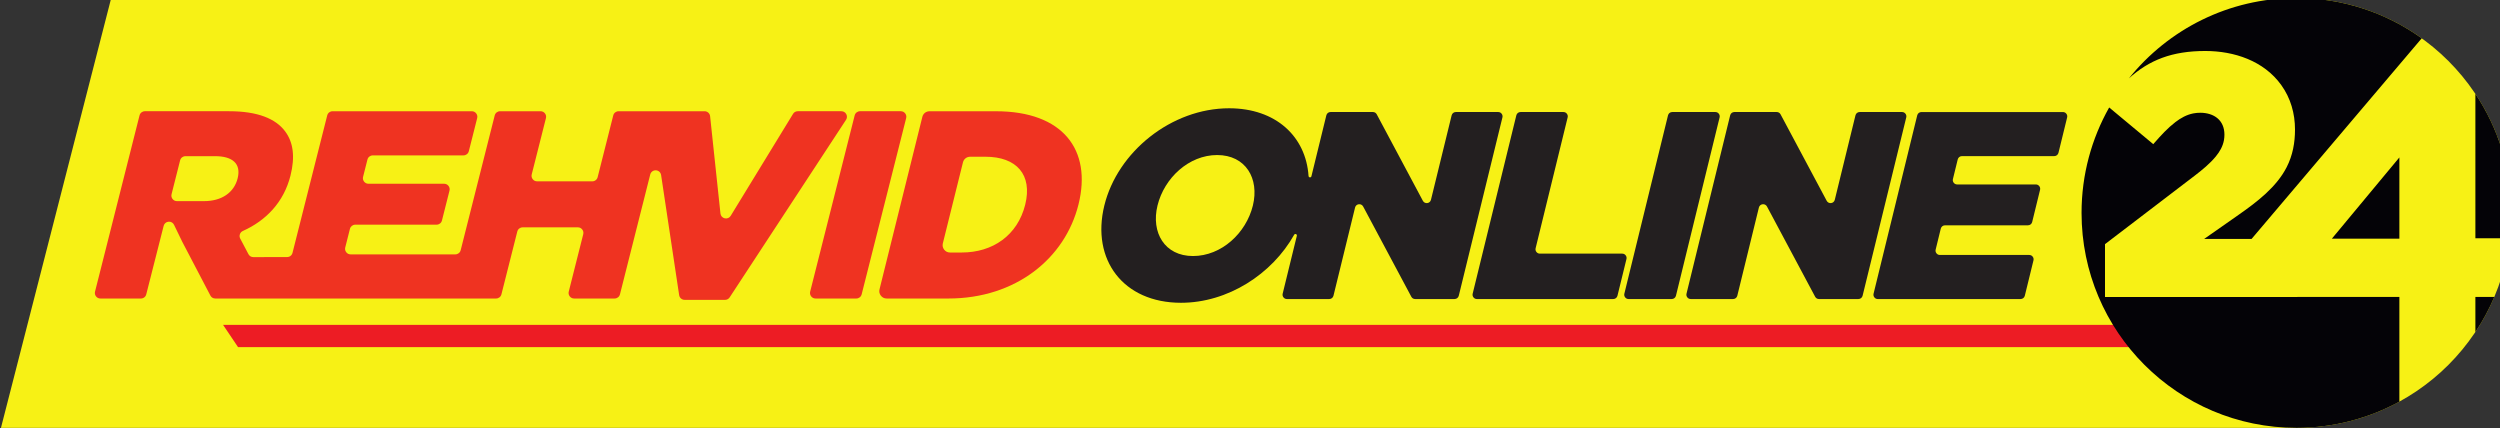
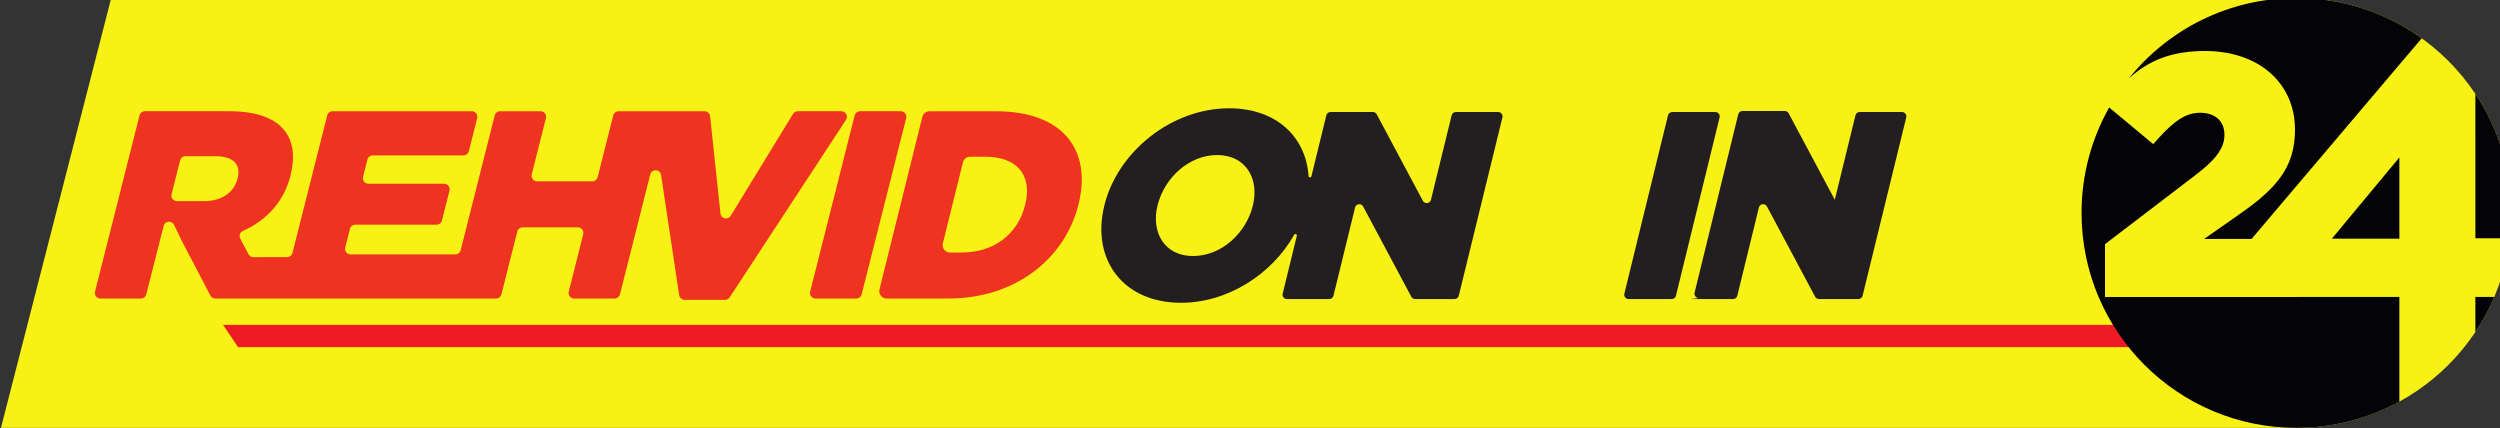
<svg xmlns="http://www.w3.org/2000/svg" width="54.074mm" height="9.26mm" version="1.1" viewBox="0 0 54.074 9.26">
  <rect x="0" y="0" width="54.074" height="9.26" fill="#333333" stroke="none" />
  <g transform="translate(-181.32 -32.092)">
    <g transform="matrix(.111 0 0 -.111 177.05 42.969)">
      <path d="m60.145 98.392h425.81v-0.016c23.129 0 41.878-18.75 41.878-41.878s-18.75-41.878-41.878-41.878v-3e-4h-447.3z" fill="#f7f115" fill-rule="evenodd" />
      <g fill="#231f20">
-         <path d="m404.38 39.718h27.821c0.397 0 0.732 0.263 0.826 0.648l1.687 6.89c0.064 0.262 0.01 0.515-0.157 0.727-0.167 0.212-0.399 0.325-0.669 0.325h-17.408c-0.27 0-0.502 0.113-0.669 0.325-0.167 0.212-0.221 0.465-0.157 0.727l0.998 4.078c0.094 0.386 0.429 0.648 0.826 0.648h16.159c0.397 0 0.732 0.263 0.826 0.648l1.534 6.265c0.064 0.262 0.01 0.515-0.157 0.727-0.167 0.212-0.399 0.325-0.669 0.325h-15.326c-0.27 0-0.502 0.113-0.669 0.326-0.167 0.212-0.221 0.465-0.157 0.727l0.935 3.818c0.094 0.386 0.429 0.648 0.826 0.648h17.981c0.397 0 0.732 0.263 0.826 0.648l1.687 6.89c0.064 0.262 0.01 0.515-0.157 0.727-0.167 0.212-0.399 0.325-0.669 0.325h-27.561c-0.397 0-0.732-0.263-0.826-0.648l-8.505-34.743c-0.064-0.262-0.01-0.515 0.157-0.727 0.167-0.212 0.399-0.325 0.669-0.325" />
-         <path d="m367.93 39.718h8.245c0.397 0 0.732 0.263 0.826 0.648l4.207 17.184c0.085 0.349 0.363 0.597 0.72 0.642 0.357 0.045 0.687-0.126 0.856-0.443l9.385-17.58c0.152-0.284 0.428-0.45 0.75-0.45h7.673c0.397 0 0.732 0.263 0.826 0.648l8.505 34.743c0.064 0.262 0.01 0.515-0.157 0.727-0.167 0.212-0.399 0.325-0.669 0.325h-8.245c-0.397 0-0.732-0.263-0.826-0.648l-4.028-16.454c-0.086-0.349-0.363-0.597-0.72-0.641-0.357-0.045-0.687 0.126-0.856 0.443l-8.991 16.851c-0.152 0.284-0.428 0.45-0.75 0.45h-8.246c-0.397 0-0.732-0.263-0.826-0.648l-8.505-34.743c-0.064-0.262-0.01-0.515 0.157-0.727 0.167-0.212 0.399-0.325 0.669-0.325" />
+         <path d="m367.93 39.718h8.245c0.397 0 0.732 0.263 0.826 0.648l4.207 17.184c0.085 0.349 0.363 0.597 0.72 0.642 0.357 0.045 0.687-0.126 0.856-0.443l9.385-17.58c0.152-0.284 0.428-0.45 0.75-0.45h7.673c0.397 0 0.732 0.263 0.826 0.648l8.505 34.743c0.064 0.262 0.01 0.515-0.157 0.727-0.167 0.212-0.399 0.325-0.669 0.325h-8.245c-0.397 0-0.732-0.263-0.826-0.648l-4.028-16.454l-8.991 16.851c-0.152 0.284-0.428 0.45-0.75 0.45h-8.246c-0.397 0-0.732-0.263-0.826-0.648l-8.505-34.743c-0.064-0.262-0.01-0.515 0.157-0.727 0.167-0.212 0.399-0.325 0.669-0.325" />
        <path d="m355.82 39.718h8.401c0.397 0 0.732 0.263 0.826 0.648l8.505 34.743c0.064 0.262 0.01 0.515-0.157 0.727-0.167 0.212-0.399 0.325-0.669 0.325h-8.401c-0.397 0-0.732-0.263-0.826-0.648l-8.505-34.743c-0.064-0.262-0.01-0.515 0.157-0.727 0.167-0.212 0.399-0.325 0.669-0.325" />
-         <path d="m326.26 39.718h26.566c0.397 0 0.732 0.263 0.826 0.648l1.75 7.15c0.064 0.262 0.01 0.515-0.157 0.727-0.167 0.212-0.401 0.325-0.669 0.325h-16.049c-0.268 0-0.502 0.113-0.669 0.326-0.167 0.212-0.221 0.465-0.157 0.727l6.24 25.489c0.064 0.262 0.01 0.515-0.157 0.727-0.167 0.212-0.399 0.325-0.669 0.325h-8.349c-0.397 0-0.732-0.263-0.826-0.648l-8.505-34.743c-0.064-0.262-0.01-0.515 0.157-0.727 0.167-0.212 0.399-0.325 0.669-0.325" />
        <path d="m270.93 48.1c-5.519 0-8.198 4.582-6.91 9.84 1.313 5.363 6.105 9.84 11.624 9.84 5.571 0 8.25-4.582 6.962-9.84-1.313-5.362-6.105-9.84-11.676-9.84zm18.31-8.382h8.245c0.397 0 0.732 0.263 0.826 0.648l4.207 17.184c0.085 0.349 0.363 0.597 0.72 0.642 0.357 0.045 0.687-0.126 0.856-0.443l9.385-17.58c0.152-0.284 0.428-0.45 0.75-0.45h7.673c0.397 0 0.732 0.263 0.826 0.648l8.505 34.743c0.064 0.262 0.01 0.515-0.157 0.727-0.167 0.212-0.399 0.325-0.669 0.325h-8.245c-0.397 0-0.732-0.263-0.826-0.648l-4.028-16.454c-0.086-0.349-0.363-0.597-0.72-0.641-0.357-0.045-0.687 0.126-0.856 0.443l-8.991 16.851c-0.152 0.284-0.428 0.45-0.75 0.45h-8.246c-0.397 0-0.732-0.263-0.826-0.648l-2.906-11.872c-0.033-0.137-0.159-0.227-0.299-0.215s-0.249 0.123-0.259 0.263c-0.521 7.704-6.37 13.201-15.477 13.201-11.246 0-21.757-8.486-24.319-18.951-2.587-10.569 3.691-18.951 14.936-18.951 9.115 0 17.748 5.575 22.056 13.26 0.07 0.125 0.22 0.178 0.352 0.125 0.132-0.053 0.204-0.192 0.17-0.331l-2.76-11.273c-0.064-0.262-0.01-0.515 0.157-0.727 0.167-0.212 0.399-0.325 0.669-0.325" />
      </g>
      <path d="m81.938 34.684h381.41v-4.338h-378.49z" fill="#ed1c24" fill-rule="evenodd" />
      <path d="m485.96 98.376c9.108 0 17.536-2.909 24.408-7.847l-33.158-39.099h-9.241l6.812 4.769c3.489 2.442 7.294 5.341 9.27 9.214 1.178 2.309 1.624 4.758 1.624 7.336 0 3.125-0.848 6.126-2.682 8.675-3.402 4.727-9.174 6.631-14.806 6.631-6.452 0-10.905-1.749-14.887-5.343 7.675 9.551 19.452 15.665 32.658 15.665zm34.865-18.674c4.43-6.643 7.014-14.621 7.014-23.204 0-1.671-0.101-3.319-0.291-4.939h-6.722zm3.696-39.567c-1.022-2.404-2.263-4.692-3.696-6.842v6.842zm-18.507-20.41c-5.955-3.255-12.788-5.106-20.054-5.106-23.129 0-41.878 18.75-41.878 41.878 0 7.469 1.957 14.479 5.384 20.551l8.591-7.148 0.277 0.317c1.217 1.393 2.563 2.854 4.036 3.981 1.046 0.8 2.179 1.438 3.483 1.694 0.444 0.087 0.894 0.128 1.346 0.128 2.687 0 4.725-1.438 4.725-4.263 0-0.359-0.029-0.717-0.092-1.071-0.216-1.211-0.815-2.238-1.586-3.18-1.142-1.395-2.675-2.646-4.103-3.737l-17.49-13.351v-10.297h37.487v0.013h19.875zm-13.157 31.755 13.157 15.835v-15.835z" fill="#040307" fill-rule="evenodd" />
      <path d="m197.39 39.822h7.935c0.502 0 0.926 0.33 1.049 0.817l8.67 34.332c0.085 0.335 0.017 0.658-0.195 0.93-0.212 0.272-0.51 0.417-0.854 0.417h-7.935c-0.501 0-0.926-0.331-1.049-0.817l-8.671-34.332c-0.084-0.333-0.016-0.658 0.195-0.929 0.212-0.272 0.509-0.417 0.854-0.417zm-25.511-0.261h7.87c0.376 0 0.699 0.175 0.905 0.489l22.672 34.593c0.224 0.341 0.241 0.748 0.047 1.107-0.194 0.359-0.544 0.567-0.952 0.567h-8.496c-0.387 0-0.72-0.186-0.923-0.517l-12.145-19.862c-0.246-0.403-0.7-0.595-1.161-0.491-0.46 0.104-0.788 0.472-0.838 0.941l-2.017 18.962c-0.059 0.552-0.52 0.967-1.076 0.967h-16.748c-0.502 0-0.926-0.33-1.049-0.817l-3.037-12.026c-0.123-0.487-0.547-0.817-1.049-0.817h-10.751c-0.345 0-0.641 0.145-0.854 0.417-0.212 0.272-0.28 0.595-0.195 0.929l2.77 10.966c0.085 0.335 0.017 0.658-0.195 0.93-0.212 0.272-0.509 0.417-0.854 0.417h-7.883c-0.502 0-0.926-0.33-1.049-0.817l-6.632-26.259c-0.123-0.486-0.547-0.817-1.049-0.817h-20.397c-0.345 0-0.641 0.145-0.854 0.417-0.211 0.272-0.28 0.596-0.195 0.93l0.915 3.624c0.123 0.486 0.546 0.816 1.049 0.816h15.833c0.502 0 0.926 0.331 1.048 0.817l1.468 5.813c0.085 0.334 0.016 0.658-0.195 0.929-0.212 0.273-0.509 0.417-0.854 0.417h-14.74c-0.345 0-0.641 0.145-0.854 0.417-0.212 0.272-0.28 0.596-0.195 0.93l0.85 3.363c0.123 0.487 0.547 0.817 1.049 0.817h17.658c0.502 0 0.926 0.331 1.049 0.817l1.626 6.439c0.085 0.335 0.016 0.658-0.195 0.93-0.212 0.272-0.509 0.417-0.854 0.417h-27.122c-0.502 0-0.926-0.33-1.049-0.817l-6.763-26.78c-0.123-0.486-0.545-0.816-1.047-0.817l-6.579-0.015c-0.412-5e-4 -0.766 0.212-0.959 0.577l-1.599 3.029c-0.145 0.274-0.167 0.564-0.066 0.857 0.101 0.293 0.297 0.508 0.579 0.635 4.506 2.027 7.965 5.588 9.272 10.766 0.934 3.701 0.551 6.517-1.046 8.655-1.831 2.45-5.321 3.91-10.9 3.91h-16.415c-0.502 0-0.926-0.33-1.049-0.817l-8.671-34.332c-0.085-0.334-0.016-0.658 0.196-0.929 0.212-0.272 0.509-0.417 0.854-0.417h7.884c0.502 0 0.925 0.329 1.049 0.816l3.389 13.342c0.114 0.449 0.478 0.763 0.939 0.81 0.461 0.047 0.881-0.188 1.083-0.604l1.597-3.295c0.005-0.011 0.009-0.019 0.015-0.03l5.47-10.458c0.191-0.366 0.546-0.58 0.959-0.58h54.707c0.502 0 0.926 0.33 1.049 0.817l3.09 12.235c0.123 0.486 0.547 0.817 1.049 0.817h10.751c0.345 0 0.642-0.145 0.854-0.417 0.212-0.272 0.28-0.595 0.196-0.93l-2.822-11.175c-0.085-0.334-0.017-0.658 0.196-0.929 0.212-0.272 0.508-0.417 0.854-0.417h7.883c0.502 0 0.926 0.33 1.049 0.817l5.896 23.347c0.128 0.505 0.582 0.841 1.102 0.816 0.52-0.025 0.939-0.405 1.016-0.92l3.517-23.4c0.08-0.533 0.53-0.921 1.069-0.921zm-99.98 20.585 1.665 6.595c0.123 0.487 0.547 0.817 1.049 0.817h5.779c3.389 0 5.106-1.46 4.381-4.327-0.697-2.763-3.1-4.432-6.541-4.432h-5.284c-0.345 0-0.642 0.145-0.854 0.417-0.211 0.272-0.28 0.595-0.195 0.929zm139.35-20.324h12.026c13.136 0 22.74 7.819 25.355 18.349 2.641 10.634-3.053 18.14-16.085 18.14h-12.95c-0.669 0-1.234-0.442-1.396-1.091l-8.348-33.612c-0.111-0.444-0.019-0.873 0.263-1.233 0.282-0.361 0.675-0.552 1.133-0.552zm10.943 10.751 3.92 15.784c0.162 0.65 0.727 1.092 1.396 1.092h2.993c6.047 0 9.193-3.492 7.743-9.331-1.489-5.995-6.331-9.331-12.378-9.331h-2.279c-0.457 0-0.851 0.192-1.133 0.552-0.282 0.361-0.373 0.789-0.263 1.233" fill="#ef3321" />
    </g>
  </g>
</svg>